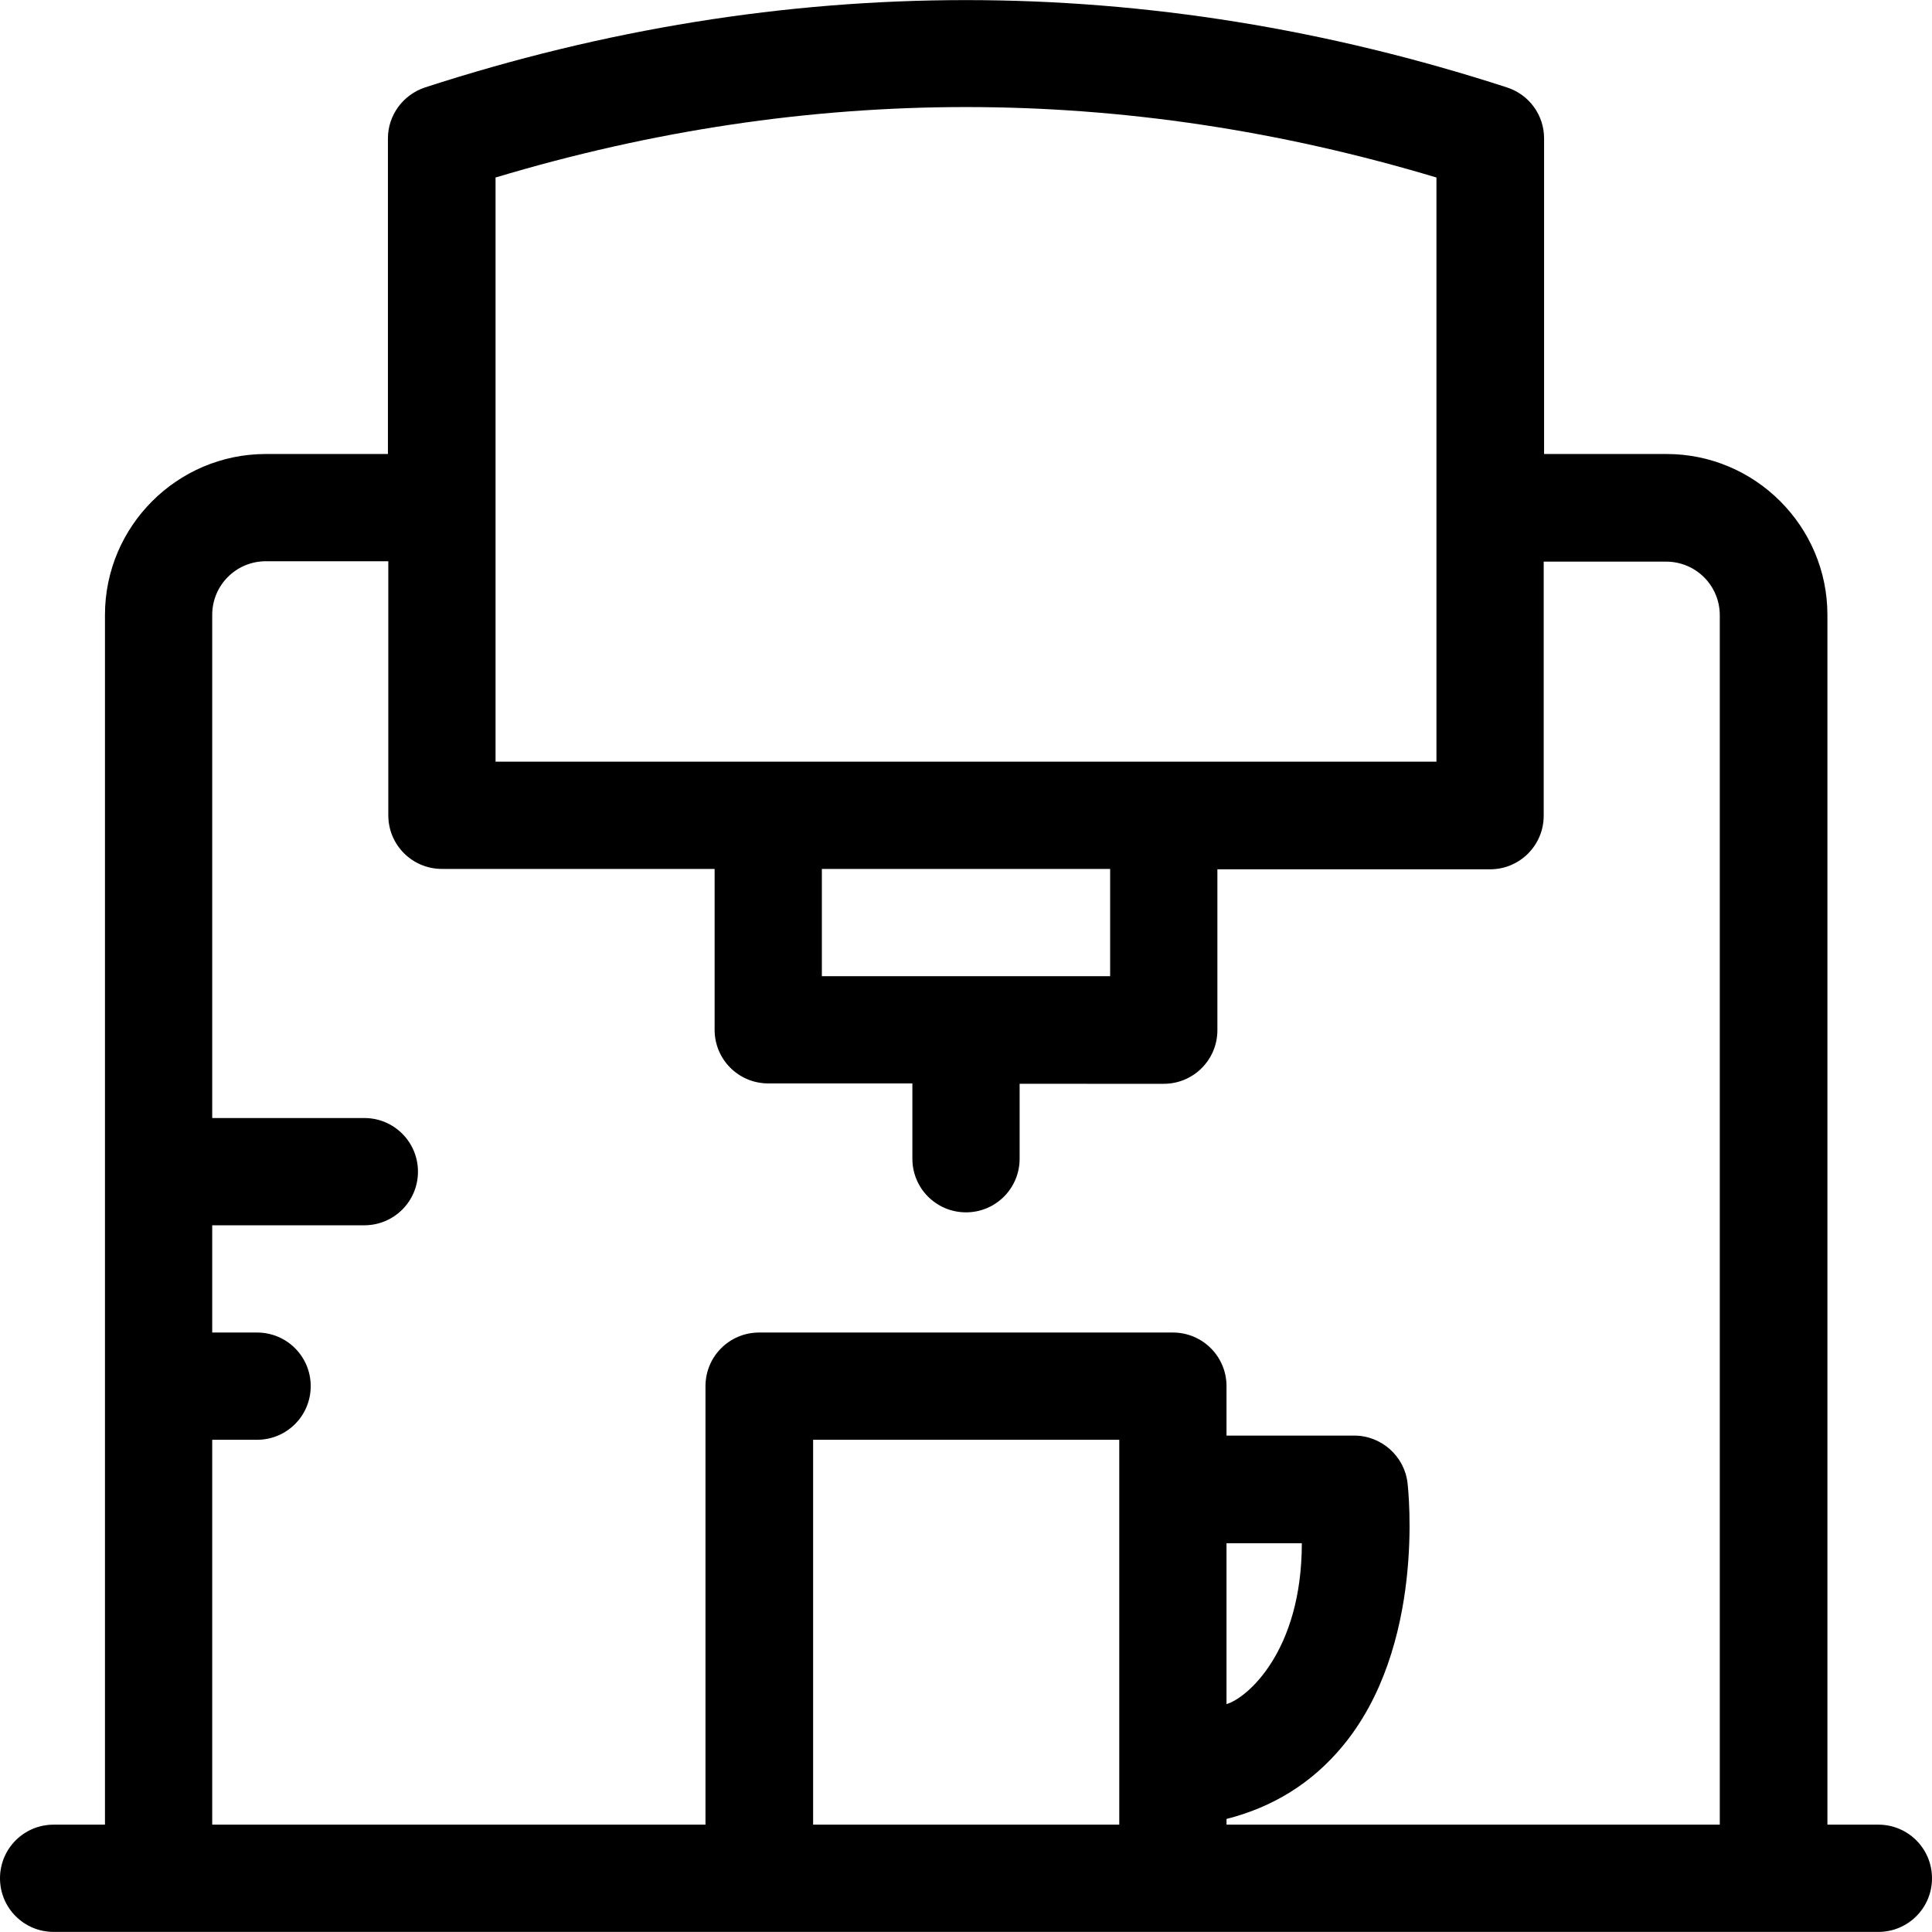
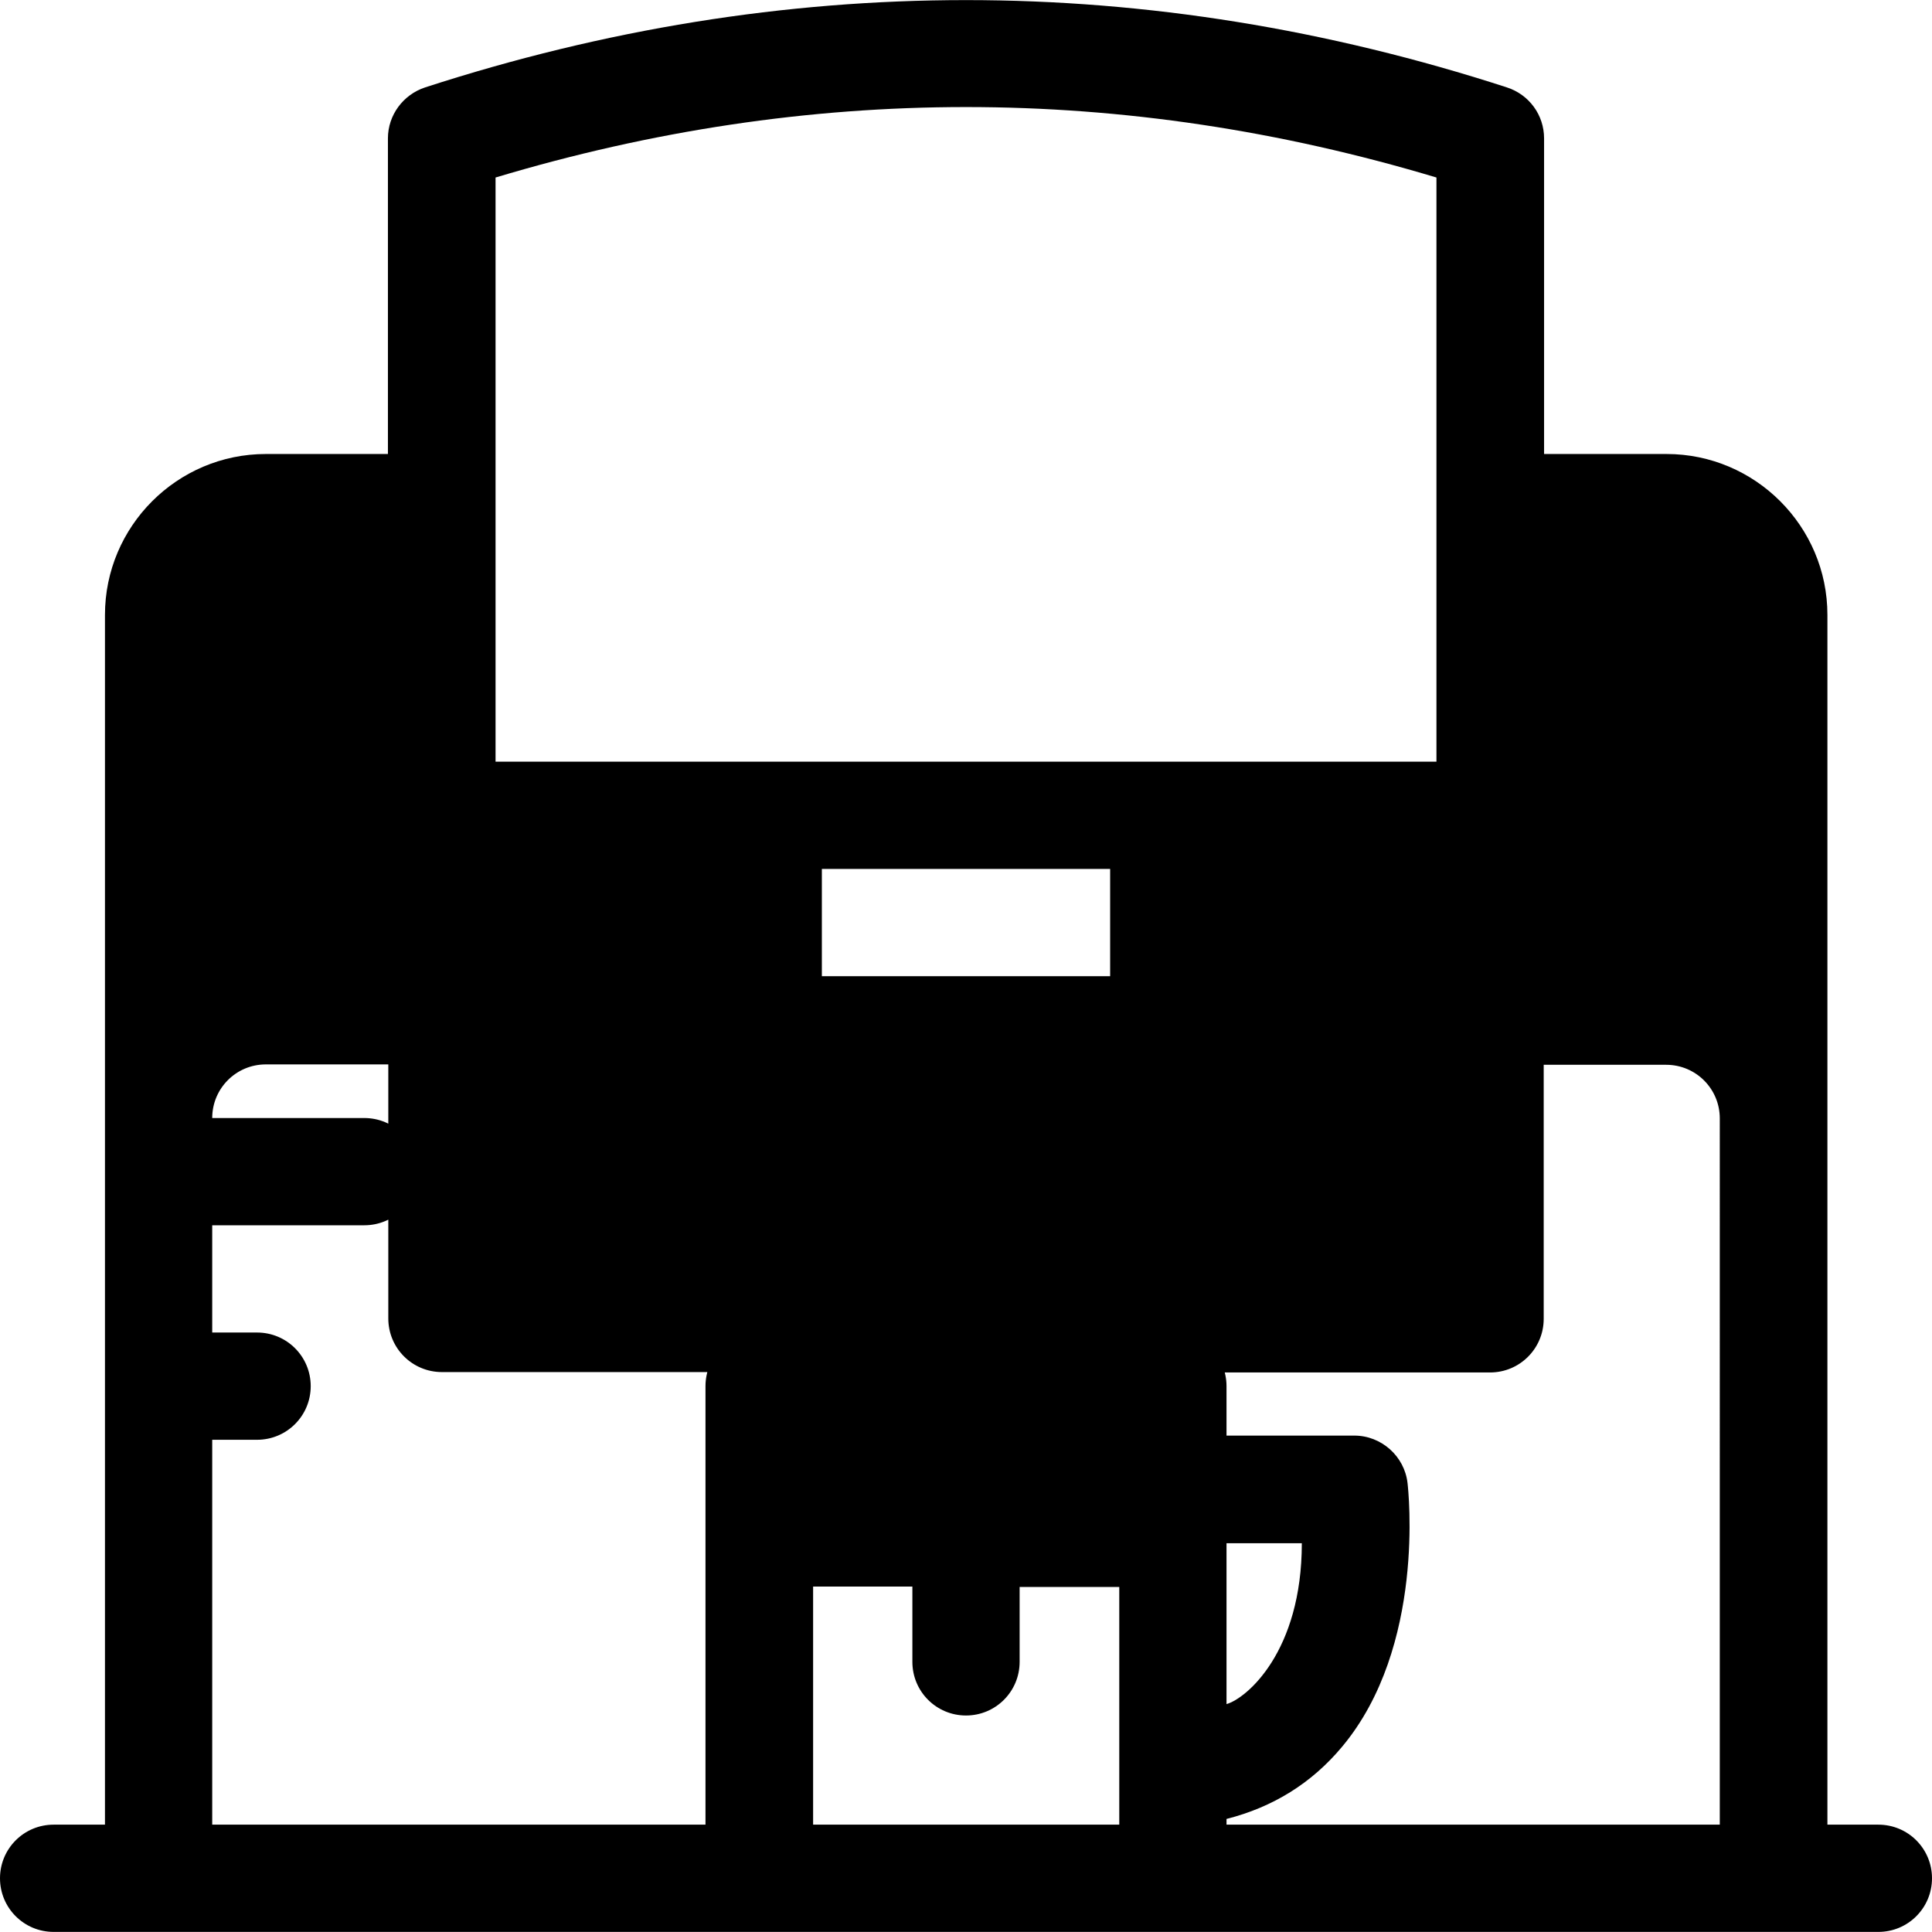
<svg xmlns="http://www.w3.org/2000/svg" fill="#000000" height="800px" width="800px" version="1.1" id="Layer_1" viewBox="0 0 508 508" xml:space="preserve">
  <g>
    <g>
-       <path d="M493.9,479.775h-13.4v-318.1c0-23.3-19-42.3-42.3-42.3H406v-83c0-6.1-3.9-11.5-9.8-13.4c-94.3-30.6-190.1-30.6-284.4,0    c-5.8,1.9-9.8,7.3-9.8,13.4v83H69.9c-23.3,0-42.3,19-42.3,42.3v318.1H14.1c-7.8,0-14.1,6.3-14.1,14.1s6.3,14.1,14.1,14.1h479.8    c7.8,0,14.1-6.3,14.1-14.1C508,486.075,501.7,479.775,493.9,479.775z M130.3,46.675c82.3-24.7,165.1-24.7,247.4,0v153.6H130.3    V46.675z M291.9,228.475v28.2h-75.8v-28.2H291.9z M294.3,479.775h-80.5v-101.2h80.5V479.775z M452.2,479.775H322.5v-1.5    c12.2-3.1,22.4-9.4,30.4-19c22-26.3,17.4-67.5,17.2-69.3c-0.8-7.1-6.9-12.5-14-12.5h-33.6v-13c0-7.8-6.3-14.1-14.1-14.1H199.6    c-7.8,0-14.1,6.3-14.1,14.1v115.3H55.8v-101.2h11.8c7.8,0,14.1-6.3,14.1-14.1s-6.3-14.1-14.1-14.1H55.8v-28.2h40    c7.8,0,14.1-6.3,14.1-14.1s-6.3-14.1-14.1-14.1h-40v-132.3c0-7.8,6.3-14.1,14.1-14.1h32.2v66.8c0,7.8,6.3,14.1,14.1,14.1h71.7    v42.3c0,7.8,6.3,14.1,14.1,14.1h37.9v19.8c0,7.8,6.3,14.1,14.1,14.1s14.1-6.3,14.1-14.1v-19.7H306c7.8,0,14.1-6.3,14.1-14.1v-42.3    h71.7c7.8,0,14.1-6.3,14.1-14.1v-66.8h32.2c7.8,0,14.1,6.3,14.1,14.1V479.775z M322.5,448.075v-42.3h19.8    C342.3,434.275,327.8,446.575,322.5,448.075z" />
+       <path d="M493.9,479.775h-13.4v-318.1c0-23.3-19-42.3-42.3-42.3H406v-83c0-6.1-3.9-11.5-9.8-13.4c-94.3-30.6-190.1-30.6-284.4,0    c-5.8,1.9-9.8,7.3-9.8,13.4v83H69.9c-23.3,0-42.3,19-42.3,42.3v318.1H14.1c-7.8,0-14.1,6.3-14.1,14.1s6.3,14.1,14.1,14.1h479.8    c7.8,0,14.1-6.3,14.1-14.1C508,486.075,501.7,479.775,493.9,479.775z M130.3,46.675c82.3-24.7,165.1-24.7,247.4,0v153.6H130.3    V46.675z M291.9,228.475v28.2h-75.8v-28.2H291.9z M294.3,479.775h-80.5v-101.2h80.5V479.775z M452.2,479.775H322.5v-1.5    c12.2-3.1,22.4-9.4,30.4-19c22-26.3,17.4-67.5,17.2-69.3c-0.8-7.1-6.9-12.5-14-12.5h-33.6v-13c0-7.8-6.3-14.1-14.1-14.1H199.6    c-7.8,0-14.1,6.3-14.1,14.1v115.3H55.8v-101.2h11.8c7.8,0,14.1-6.3,14.1-14.1s-6.3-14.1-14.1-14.1H55.8v-28.2h40    c7.8,0,14.1-6.3,14.1-14.1s-6.3-14.1-14.1-14.1h-40c0-7.8,6.3-14.1,14.1-14.1h32.2v66.8c0,7.8,6.3,14.1,14.1,14.1h71.7    v42.3c0,7.8,6.3,14.1,14.1,14.1h37.9v19.8c0,7.8,6.3,14.1,14.1,14.1s14.1-6.3,14.1-14.1v-19.7H306c7.8,0,14.1-6.3,14.1-14.1v-42.3    h71.7c7.8,0,14.1-6.3,14.1-14.1v-66.8h32.2c7.8,0,14.1,6.3,14.1,14.1V479.775z M322.5,448.075v-42.3h19.8    C342.3,434.275,327.8,446.575,322.5,448.075z" />
    </g>
  </g>
</svg>